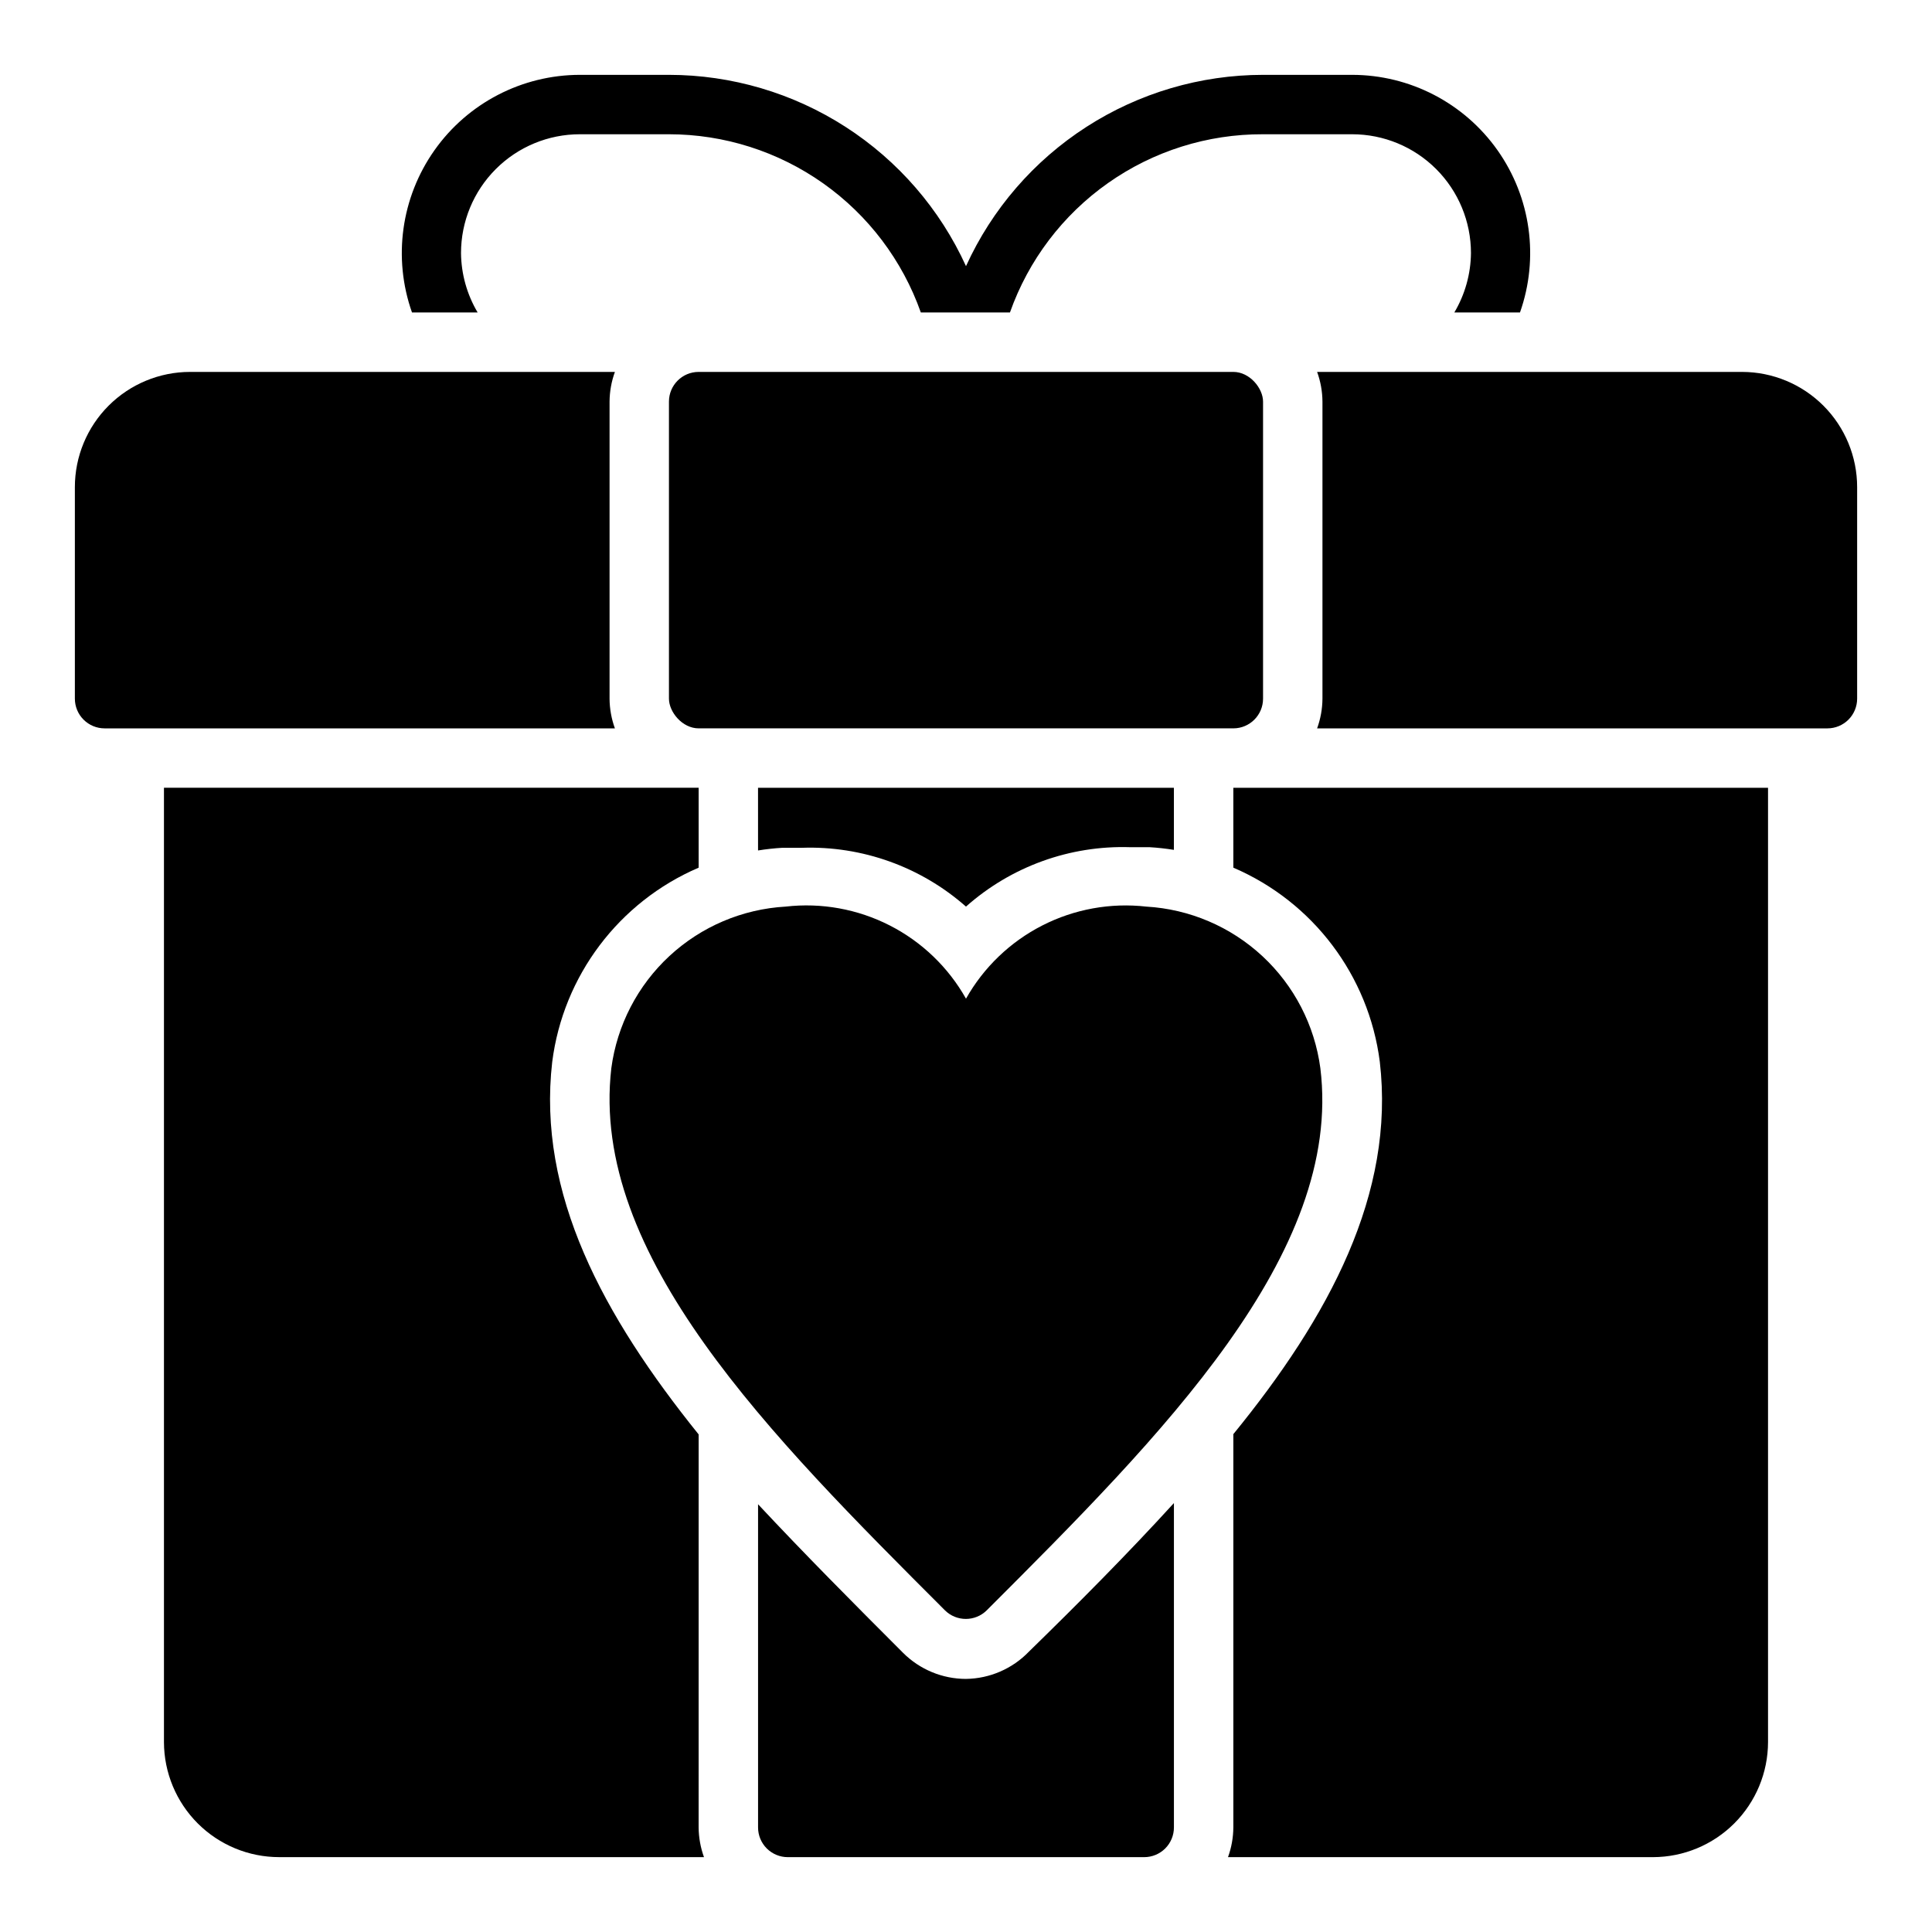
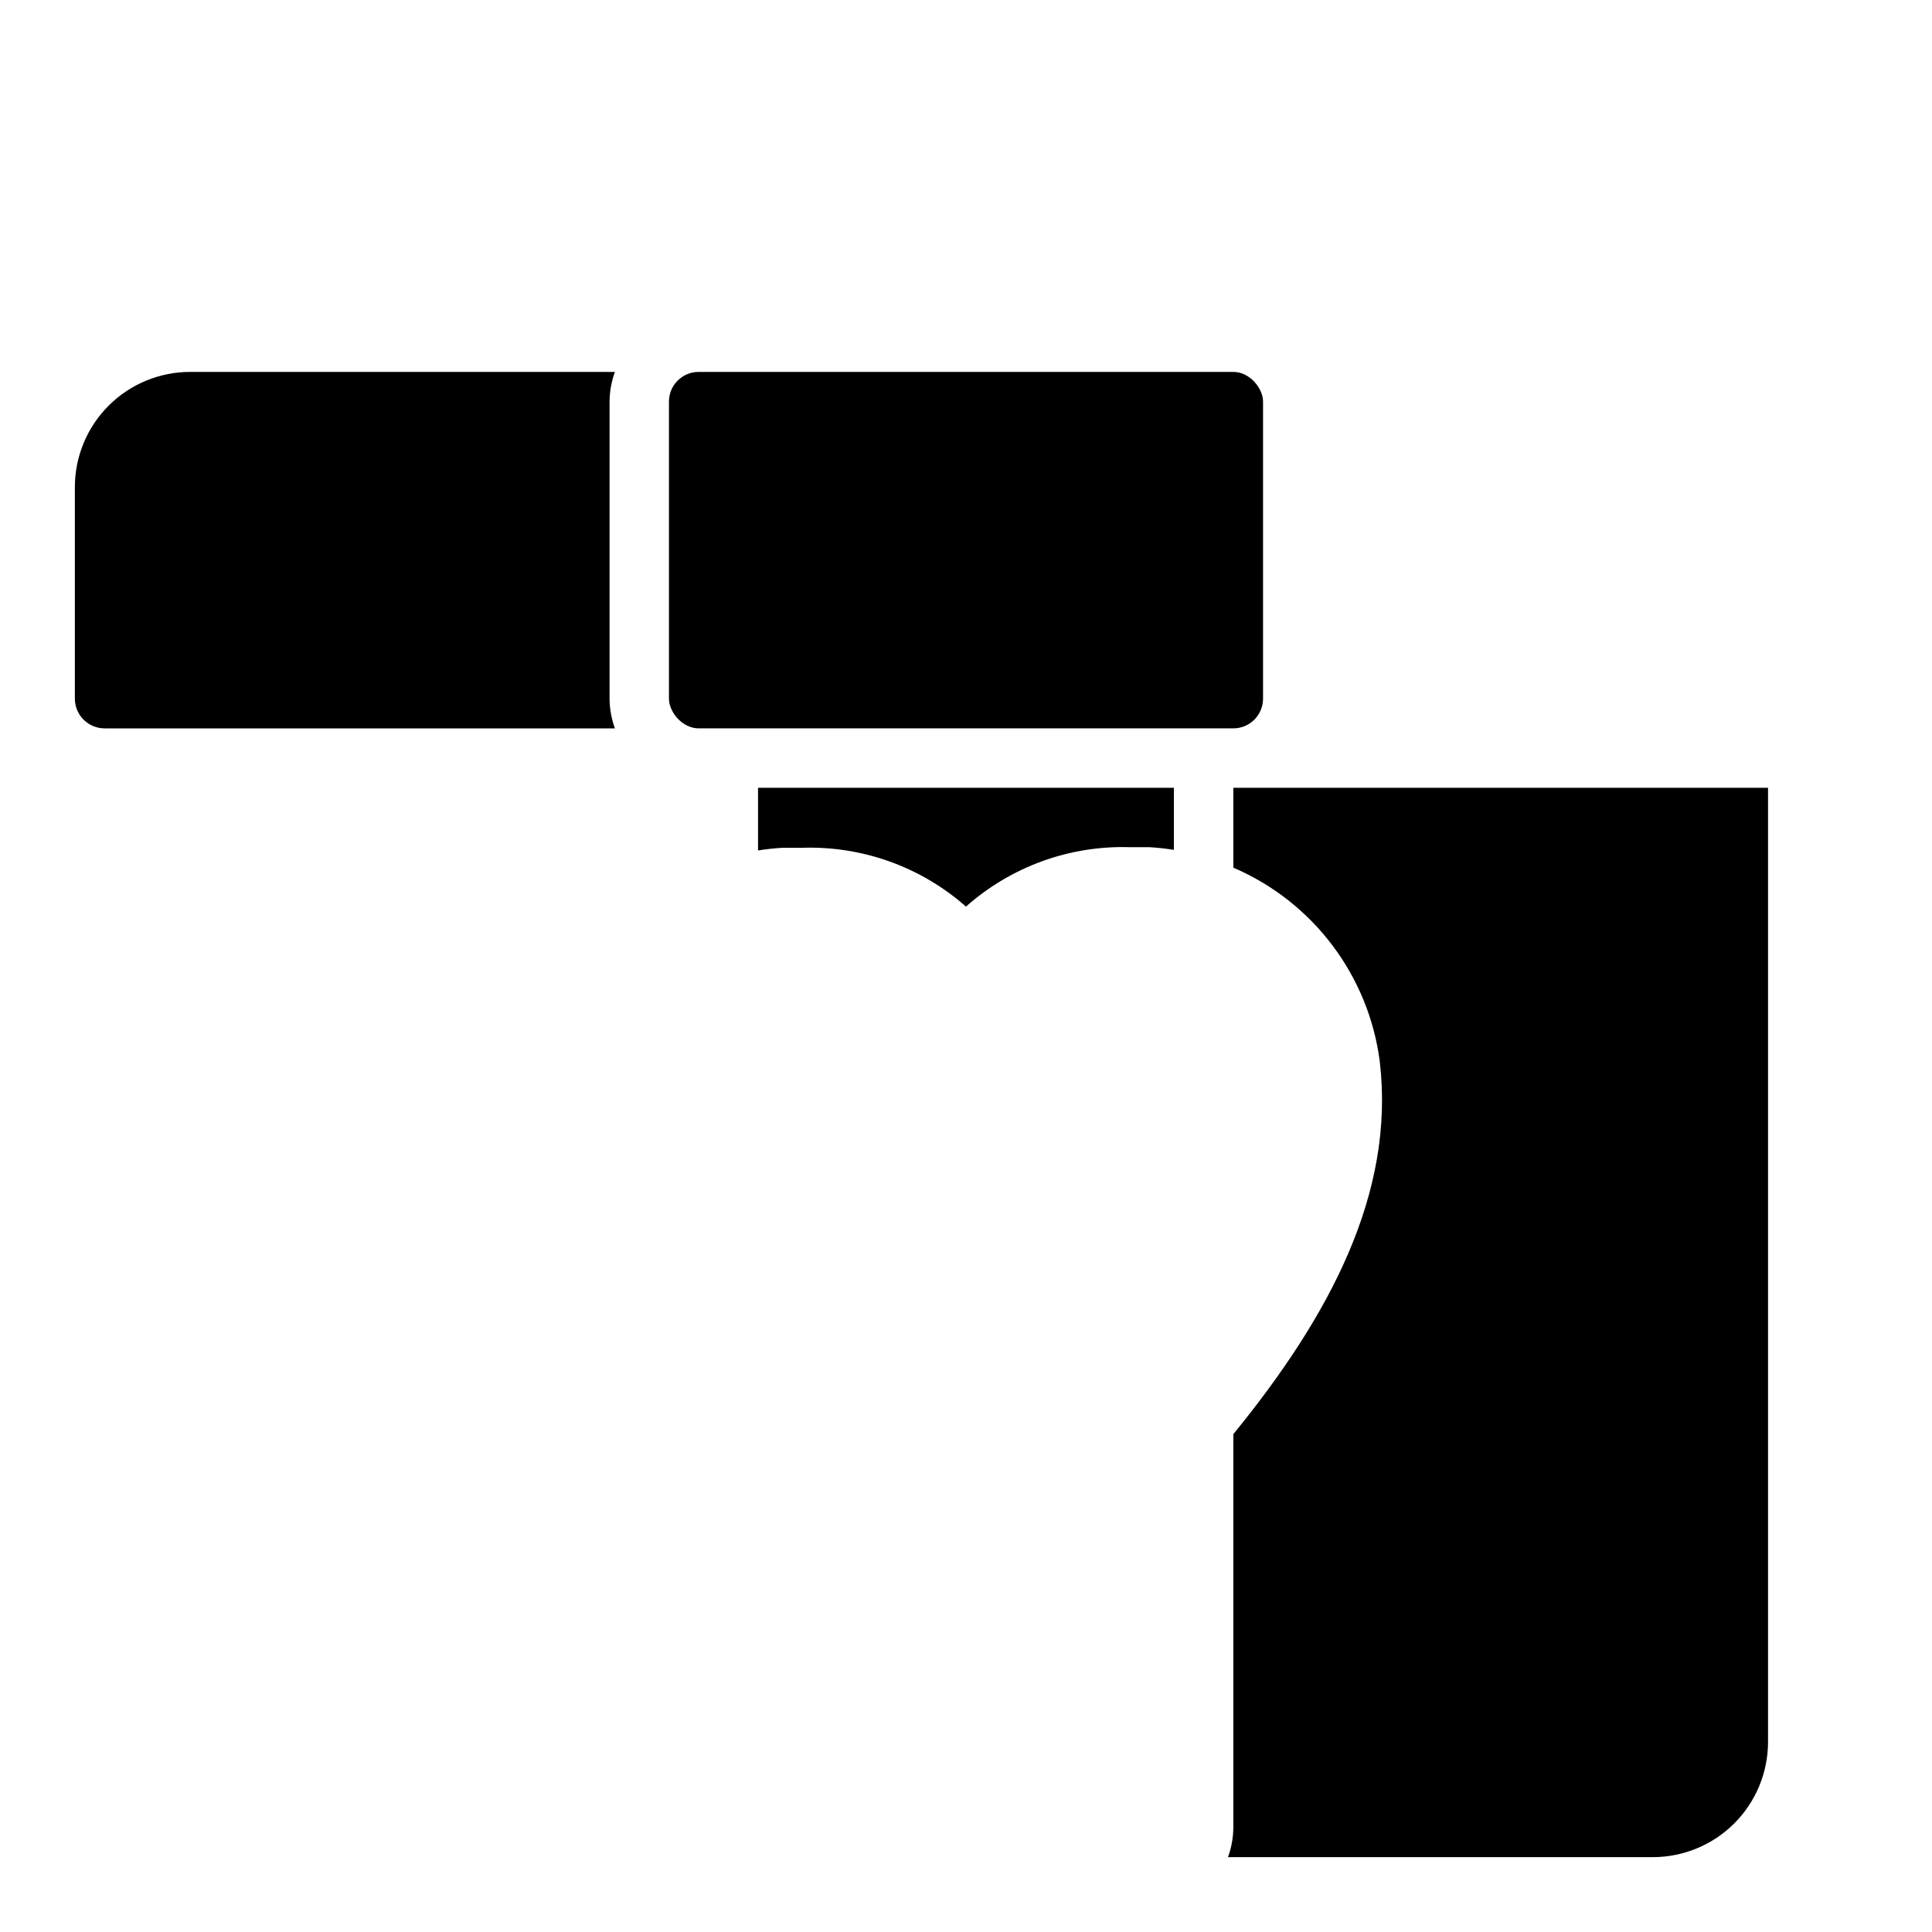
<svg xmlns="http://www.w3.org/2000/svg" fill="#000000" width="800px" height="800px" version="1.1" viewBox="144 144 512 512">
  <g>
    <path d="m305.54 329.15v-78.719c0.02-2.684 0.5-5.348 1.418-7.871h-112.57c-8.102 0-15.871 3.219-21.598 8.945-5.731 5.727-8.949 13.496-8.949 21.598v56.047c0 2.09 0.832 4.094 2.309 5.566 1.477 1.477 3.477 2.309 5.566 2.309h135.24c-0.918-2.527-1.398-5.188-1.418-7.875z" />
-     <path d="m605.7 242.56h-112.65c0.914 2.523 1.395 5.188 1.414 7.871v78.719c-0.02 2.688-0.5 5.348-1.414 7.875h135.24c2.086 0 4.09-0.832 5.566-2.309 1.473-1.473 2.305-3.477 2.305-5.566v-56.047c0-8.086-3.207-15.844-8.918-21.57-5.711-5.727-13.461-8.953-21.547-8.973z" />
    <path d="m329.15 242.56h141.7c4.348 0 7.871 4.348 7.871 7.871v78.719c0 4.348-3.523 7.871-7.871 7.871h-141.7c-4.348 0-7.871-4.348-7.871-7.871v-78.719c0-4.348 3.523-7.871 7.871-7.871z" />
-     <path d="m400 408.66c-4.68-8.316-11.711-15.07-20.211-19.41s-18.09-6.078-27.574-4.992c-11.48 0.652-22.375 5.281-30.809 13.098-8.434 7.816-13.879 18.328-15.398 29.727-5.746 49.516 42.117 97.375 88.402 143.66 3.07 3.051 8.027 3.051 11.098 0 46.289-46.289 94.465-94.465 88.402-143.66-1.516-11.387-6.949-21.887-15.367-29.703-8.418-7.812-19.293-12.453-30.762-13.121-9.48-1.074-19.07 0.664-27.566 5.004-8.5 4.34-15.531 11.09-20.215 19.398z" />
-     <path d="m400 588.93c-6.262-0.004-12.266-2.496-16.691-6.926-13.066-13.066-26.215-26.293-38.414-39.359v85.648c0 2.086 0.828 4.09 2.305 5.566 1.477 1.473 3.481 2.305 5.566 2.305h94.465c2.09 0 4.09-0.832 5.566-2.305 1.477-1.477 2.305-3.481 2.305-5.566v-85.965c-12.203 13.383-25.348 26.609-38.414 39.359-4.371 4.547-10.383 7.156-16.688 7.242z" />
-     <path d="m270.58 226.81c-2.828-4.766-4.352-10.199-4.406-15.742 0-8.352 3.316-16.359 9.223-22.266 5.902-5.906 13.914-9.223 22.266-9.223h23.617-0.004c14.645 0.008 28.926 4.555 40.879 13.012 11.957 8.461 20.996 20.414 25.875 34.219h23.617c4.898-13.855 13.988-25.848 26.004-34.309 12.016-8.465 26.367-12.98 41.066-12.922h23.617c8.352 0 16.359 3.316 22.266 9.223 5.902 5.906 9.223 13.914 9.223 22.266-0.059 5.543-1.578 10.977-4.41 15.742h17.398c5.106-14.445 2.891-30.473-5.949-42.988-8.844-12.52-23.203-19.969-38.527-19.988h-23.617c-16.602 0.016-32.848 4.805-46.805 13.793-13.953 8.988-25.035 21.797-31.914 36.906-6.883-15.109-17.961-27.918-31.918-36.906-13.957-8.988-30.203-13.777-46.805-13.793h-23.613c-15.324 0.02-29.688 7.469-38.527 19.988-8.84 12.516-11.059 28.543-5.953 42.988z" />
    <path d="m470.85 373.94c21.121 9.062 35.879 28.609 38.809 51.406 4.094 34.953-13.383 67.543-38.809 98.715v104.23c-0.023 2.684-0.5 5.348-1.418 7.871h112.65c8.074-0.023 15.809-3.238 21.52-8.945 5.707-5.711 8.926-13.445 8.945-21.52v-252.93h-141.7z" />
    <path d="m344.89 369.38c2.137-0.344 4.293-0.582 6.453-0.707h5.199c15.941-0.539 31.488 5.035 43.453 15.586 11.961-10.625 27.539-16.262 43.531-15.742h5.117c2.16 0.125 4.316 0.363 6.453 0.707v-16.453h-110.21z" />
-     <path d="m329.15 524.14c-25.348-31.488-42.824-63.762-38.809-98.715 2.906-22.824 17.668-42.41 38.809-51.484v-21.176h-141.7v252.93c0.023 8.086 3.25 15.836 8.973 21.547 5.727 5.711 13.484 8.918 21.57 8.918h112.57c-0.914-2.523-1.395-5.188-1.418-7.871z" />
  </g>
</svg>